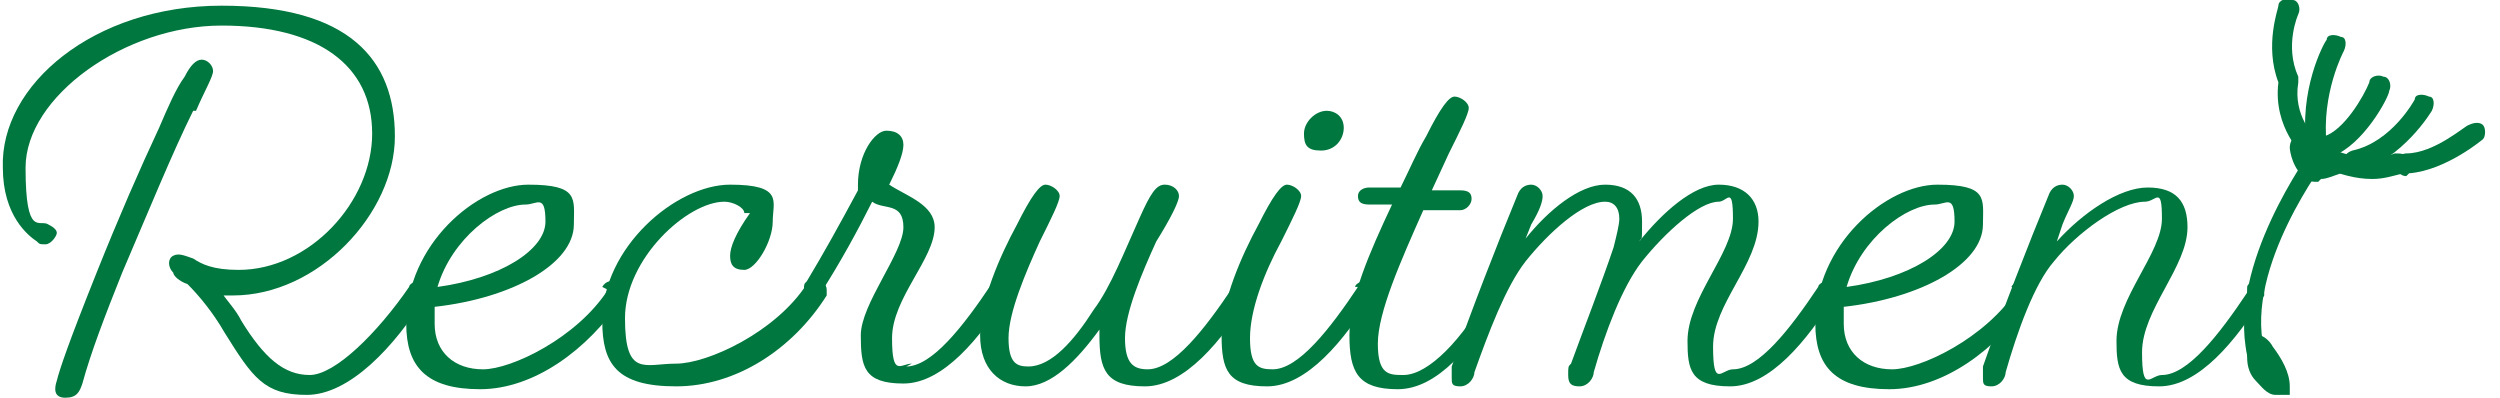
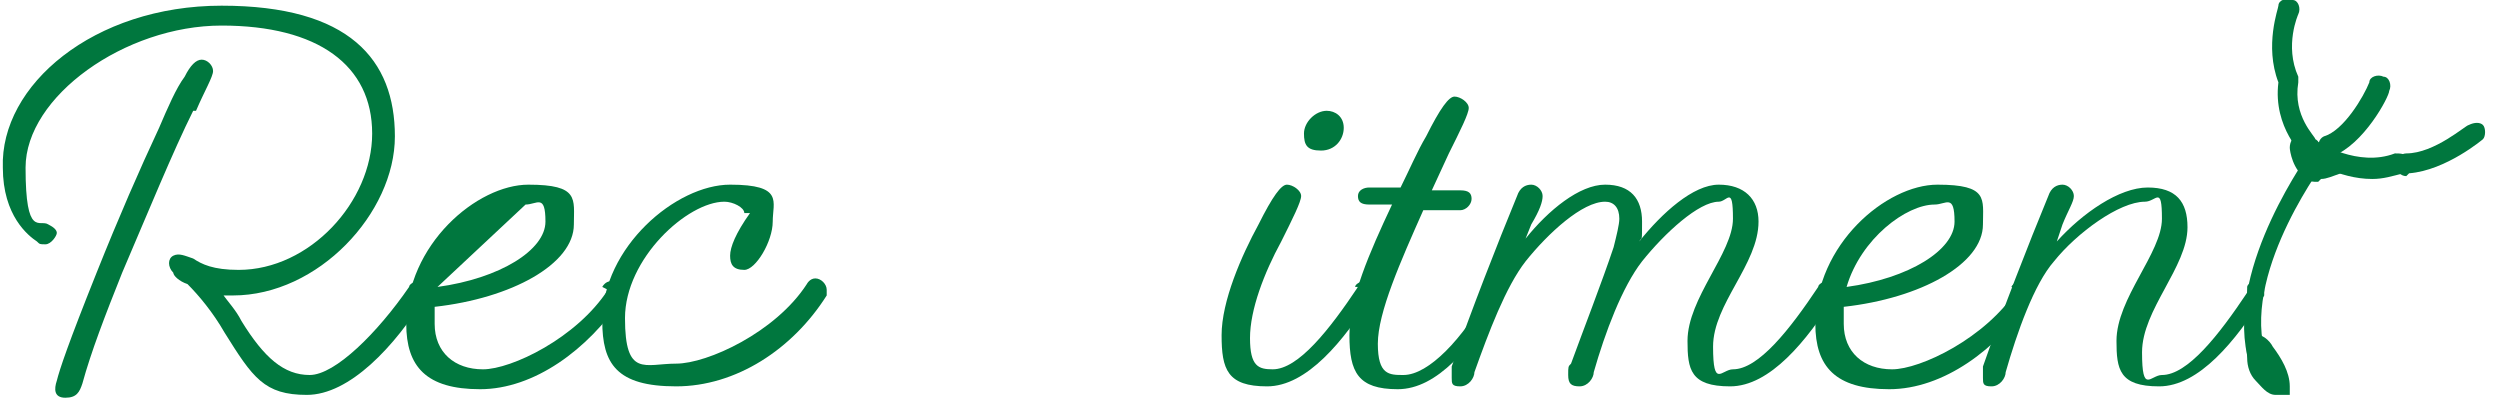
<svg xmlns="http://www.w3.org/2000/svg" id="_レイヤー_1" data-name="レイヤー_1" width="88" height="14" version="1.1" viewBox="0 0 88 14">
  <defs>
    <style>
      .st0 {
        fill: #00773e;
      }
    </style>
  </defs>
  <path class="st0" d="M7.8,10.3c.2.3.5.6.7,1,.8,1.3,1.5,1.9,2.4,1.9s2.4-1.5,3.5-3.1c0-.1.2-.2.3-.2.2,0,.3.2.3.3s0,.2,0,.2c-1.1,1.8-2.7,3.5-4.2,3.5s-1.9-.6-2.9-2.2c-.4-.7-.9-1.3-1.3-1.7-.3-.1-.5-.3-.5-.4-.2-.2-.2-.5,0-.6.2-.1.4,0,.7.1.3.2.7.4,1.6.4,2.5,0,4.7-2.4,4.7-4.8S11.2.9,7.8.9.9,3.4.9,5.9s.5,1.8.8,2c.2.1.3.2.3.3s-.2.4-.4.4-.2,0-.3-.1c-.3-.2-1.2-.9-1.2-2.6C0,3,3.3.2,7.8.2s6.1,1.9,6.1,4.6-2.7,5.6-5.7,5.6h-.5ZM6.8,3.9c-.7,1.4-1.6,3.6-2.5,5.7-.6,1.5-1.1,2.8-1.4,3.9-.1.3-.2.5-.6.5s-.4-.3-.3-.6c.1-.4.4-1.3,1.4-3.8.8-2,1.5-3.6,2.2-5.1.3-.7.6-1.4.9-1.8.2-.4.4-.6.6-.6s.4.2.4.4-.3.7-.6,1.4Z" />
-   <path class="st0" d="M21.2,10.1s.1-.2.3-.2c.2,0,.4.2.4.4s0,.2,0,.2c-1.2,1.8-3.1,3.2-5,3.2s-2.6-.8-2.6-2.3c0-2.8,2.5-4.9,4.3-4.9s1.6.5,1.6,1.4c0,1.4-2.2,2.6-4.9,2.9,0,.2,0,.4,0,.6,0,1,.7,1.6,1.7,1.6s3.3-1.1,4.4-2.8ZM15.4,10.1c2.2-.3,3.8-1.3,3.8-2.3s-.3-.6-.7-.6c-1,0-2.6,1.2-3.1,2.9Z" />
+   <path class="st0" d="M21.2,10.1s.1-.2.3-.2c.2,0,.4.2.4.4s0,.2,0,.2c-1.2,1.8-3.1,3.2-5,3.2s-2.6-.8-2.6-2.3c0-2.8,2.5-4.9,4.3-4.9s1.6.5,1.6,1.4c0,1.4-2.2,2.6-4.9,2.9,0,.2,0,.4,0,.6,0,1,.7,1.6,1.7,1.6s3.3-1.1,4.4-2.8ZM15.4,10.1c2.2-.3,3.8-1.3,3.8-2.3s-.3-.6-.7-.6Z" />
  <path class="st0" d="M26.2,7.5c0-.2-.4-.4-.7-.4-1.3,0-3.5,2-3.5,4.1s.7,1.6,1.8,1.6,3.5-1.1,4.6-2.8c0,0,.1-.2.3-.2.2,0,.4.2.4.4s0,.2,0,.2c-1.2,1.9-3.2,3.2-5.3,3.2s-2.6-.8-2.6-2.3c0-2.6,2.6-4.8,4.5-4.8s1.5.6,1.5,1.3-.6,1.7-1,1.7-.5-.2-.5-.5.2-.8.7-1.5Z" />
-   <path class="st0" d="M31.9,12.9c.9,0,2-1.4,3-2.9,0-.1.2-.2.3-.2.2,0,.3.2.3.3s0,.2,0,.2c-1,1.6-2.3,3.2-3.7,3.2s-1.5-.6-1.5-1.7,1.5-2.9,1.5-3.8-.7-.6-1.1-.9c-.5,1-1.1,2.1-1.8,3.2,0,.1-.2.2-.3.2s-.3-.1-.3-.3,0-.2.1-.3c.6-1,1.1-1.9,1.8-3.2v-.2c0-1.1.6-1.9,1-1.9s.6.2.6.5-.2.8-.5,1.4c.6.4,1.6.7,1.6,1.5,0,1.1-1.5,2.5-1.5,3.9s.3.9.7.9Z" />
-   <path class="st0" d="M43.4,10.1c0-.1.2-.2.3-.2.2,0,.3.2.3.3s0,.2,0,.2c-1,1.6-2.3,3.2-3.7,3.2s-1.6-.6-1.6-1.8,0-.2,0-.2c-.8,1.1-1.7,2-2.6,2s-1.6-.6-1.6-1.8.7-2.8,1.3-3.9c.5-1,.8-1.4,1-1.4s.5.2.5.4-.3.8-.7,1.6c-.5,1.1-1.1,2.5-1.1,3.4s.3,1,.7,1c.8,0,1.6-.9,2.3-2,.6-.8,1.1-2.1,1.6-3.2.4-.9.6-1.2.9-1.2s.5.2.5.4-.3.8-.8,1.6c-.5,1.1-1.1,2.5-1.1,3.4s.3,1.1.8,1.1c.9,0,2-1.4,3-2.9Z" />
  <path class="st0" d="M47.7,10.1c0-.1.2-.2.3-.2.2,0,.3.2.3.3s0,.2,0,.2c-1,1.6-2.3,3.2-3.7,3.2s-1.6-.6-1.6-1.8.7-2.8,1.3-3.9c.5-1,.8-1.4,1-1.4s.5.2.5.4-.3.8-.7,1.6c-.6,1.1-1.1,2.4-1.1,3.4s.3,1.1.8,1.1c.9,0,2-1.4,3-2.9ZM46.7,3.9c.3,0,.6.2.6.6s-.3.8-.8.8-.6-.2-.6-.6.4-.8.8-.8Z" />
  <path class="st0" d="M52.2,10.1c0-.1.2-.2.3-.2.2,0,.4.1.4.3s0,.2,0,.3c-1.1,1.7-2.3,3.2-3.7,3.2s-1.7-.6-1.7-1.9.7-2.9,1.5-4.6h-.8c-.3,0-.4-.1-.4-.3s.2-.3.4-.3h1.1c.3-.6.6-1.3.9-1.8.5-1,.8-1.4,1-1.4s.5.2.5.4-.3.8-.7,1.6l-.6,1.3h1c.3,0,.4.1.4.3s-.2.4-.4.4h-1.3c-.8,1.8-1.6,3.6-1.6,4.7s.4,1.1.9,1.1c.9,0,2.1-1.3,3-2.9Z" />
  <path class="st0" d="M61.9,7.8c0,1.5-1.6,2.9-1.6,4.4s.3.8.7.8c.9,0,2-1.4,3-2.9,0-.1.2-.2.3-.2.2,0,.3.2.3.3s0,.2,0,.2c-1,1.6-2.3,3.2-3.7,3.2s-1.5-.6-1.5-1.6c0-1.5,1.6-3.1,1.6-4.3s-.2-.6-.5-.6c-.7,0-1.9,1.1-2.7,2.1-.7.9-1.3,2.5-1.7,3.9,0,.2-.2.5-.5.5s-.4-.1-.4-.4,0-.3.1-.4c.4-1.1,1.1-2.9,1.5-4.1.1-.4.2-.8.2-1,0-.4-.2-.6-.5-.6-.8,0-2,1.1-2.8,2.1-.7.9-1.3,2.5-1.8,3.9,0,.2-.2.5-.5.5s-.3-.1-.3-.3,0-.2,0-.4c.7-2,1.6-4.3,2.3-6,.1-.3.3-.4.5-.4s.4.2.4.4-.1.5-.4,1l-.2.5c.8-1,1.9-1.9,2.8-1.9s1.3.5,1.3,1.3,0,.5-.1.7c.8-1,1.9-2,2.8-2s1.4.5,1.4,1.3Z" />
  <path class="st0" d="M70.8,10.1s.1-.2.3-.2c.2,0,.4.2.4.4s0,.2,0,.2c-1.2,1.8-3.1,3.2-5,3.2s-2.6-.8-2.6-2.3c0-2.8,2.5-4.9,4.3-4.9s1.6.5,1.6,1.4c0,1.4-2.2,2.6-4.9,2.9,0,.2,0,.4,0,.6,0,1,.7,1.6,1.7,1.6s3.3-1.1,4.4-2.8ZM65,10.1c2.2-.3,3.8-1.3,3.8-2.3s-.3-.6-.7-.6c-1,0-2.6,1.2-3.1,2.9Z" />
  <path class="st0" d="M79.1,10.1c0-.1.2-.2.3-.2.2,0,.3.2.3.3s0,.2,0,.2c-1,1.6-2.3,3.2-3.7,3.2s-1.5-.6-1.5-1.6c0-1.5,1.6-3.1,1.6-4.3s-.2-.6-.6-.6c-.9,0-2.4,1.1-3.2,2.1-.7.8-1.3,2.5-1.7,3.9,0,.2-.2.5-.5.5s-.3-.1-.3-.3,0-.2,0-.4c.7-2,1.6-4.3,2.3-6,.1-.3.3-.4.5-.4s.4.2.4.4-.2.5-.4,1l-.2.6c.9-1,2.2-1.9,3.2-1.9s1.4.5,1.4,1.4c0,1.4-1.6,2.9-1.6,4.4s.3.8.7.8c.9,0,2-1.4,3-2.9Z" />
  <path class="st0" d="M79.1,12.5c-.7-3.2,2.2-7.1,2.3-7.3l.5.4s-2.9,3.8-2.2,6.7h-.6Z" />
  <path class="st0" d="M79.1,12.6c0,.3.1.6.3.8s.4.5.7.5c.1,0,.4,0,.5,0,0,0,0-.2,0-.3,0-.5-.3-1-.6-1.4-.1-.2-.4-.5-.7-.4s-.2.6-.2.8Z" />
  <path class="st0" d="M81.3,5.5c0,0-.2,0-.2,0,0,0-1.1-1-.9-2.6-.5-1.3,0-2.6,0-2.7,0-.2.3-.3.5-.2.2,0,.3.3.2.5,0,0-.5,1.1,0,2.2h0c0,.1,0,.2,0,.2-.2,1.2.6,1.9.6,2,.2.1.2.4,0,.5,0,0-.2.1-.3.1Z" />
  <path class="st0" d="M83.5,6.3c-1.2,0-2.2-.7-2.3-.7-.2-.1-.2-.3-.1-.5.1-.2.3-.2.5-.1,0,0,1.4.9,2.7.4.2,0,.4,0,.5.2,0,.2,0,.4-.2.5-.4.1-.7.2-1.1.2Z" />
  <path class="st0" d="M84.7,6.2c-.2,0-.4-.2-.4-.4,0-.2.2-.4.4-.4,1,0,2.1-1,2.2-1,.2-.1.4-.1.5,0s.1.4,0,.5c0,0-1.3,1.1-2.6,1.2,0,0,0,0,0,0Z" />
-   <path class="st0" d="M81.6,5.5c-.2,0-.3-.1-.4-.3-.3-2,.6-3.7.7-3.8,0-.2.3-.2.5-.1.2,0,.2.3.1.5,0,0-.8,1.5-.6,3.3,0,.2-.1.4-.3.4,0,0,0,0,0,0Z" />
  <path class="st0" d="M82,5.6c-.2,0-.3,0-.4-.3,0-.2,0-.4.2-.5.7-.2,1.4-1.4,1.6-1.9,0-.2.3-.3.5-.2.2,0,.3.3.2.5,0,.2-.9,1.9-2,2.3,0,0,0,0-.1,0Z" />
-   <path class="st0" d="M82.9,6.1c-.2,0-.3-.1-.4-.3,0-.2,0-.4.3-.5,1.4-.3,2.2-1.8,2.2-1.8,0-.2.3-.2.5-.1.2,0,.2.3.1.5,0,0-1,1.7-2.7,2.2,0,0,0,0,0,0Z" />
  <path class="st0" d="M81.6,6.4c-.2,0-.3,0-.4-.1-.5-.3-.6-1-.6-1.1,0-.2.1-.4.3-.4.2,0,.4.1.4.3,0,.1,0,.4.2.5,0,0,.3,0,.5-.1.2-.1.4,0,.5.1.1.2,0,.4-.1.5-.3.1-.5.2-.7.2Z" />
</svg>